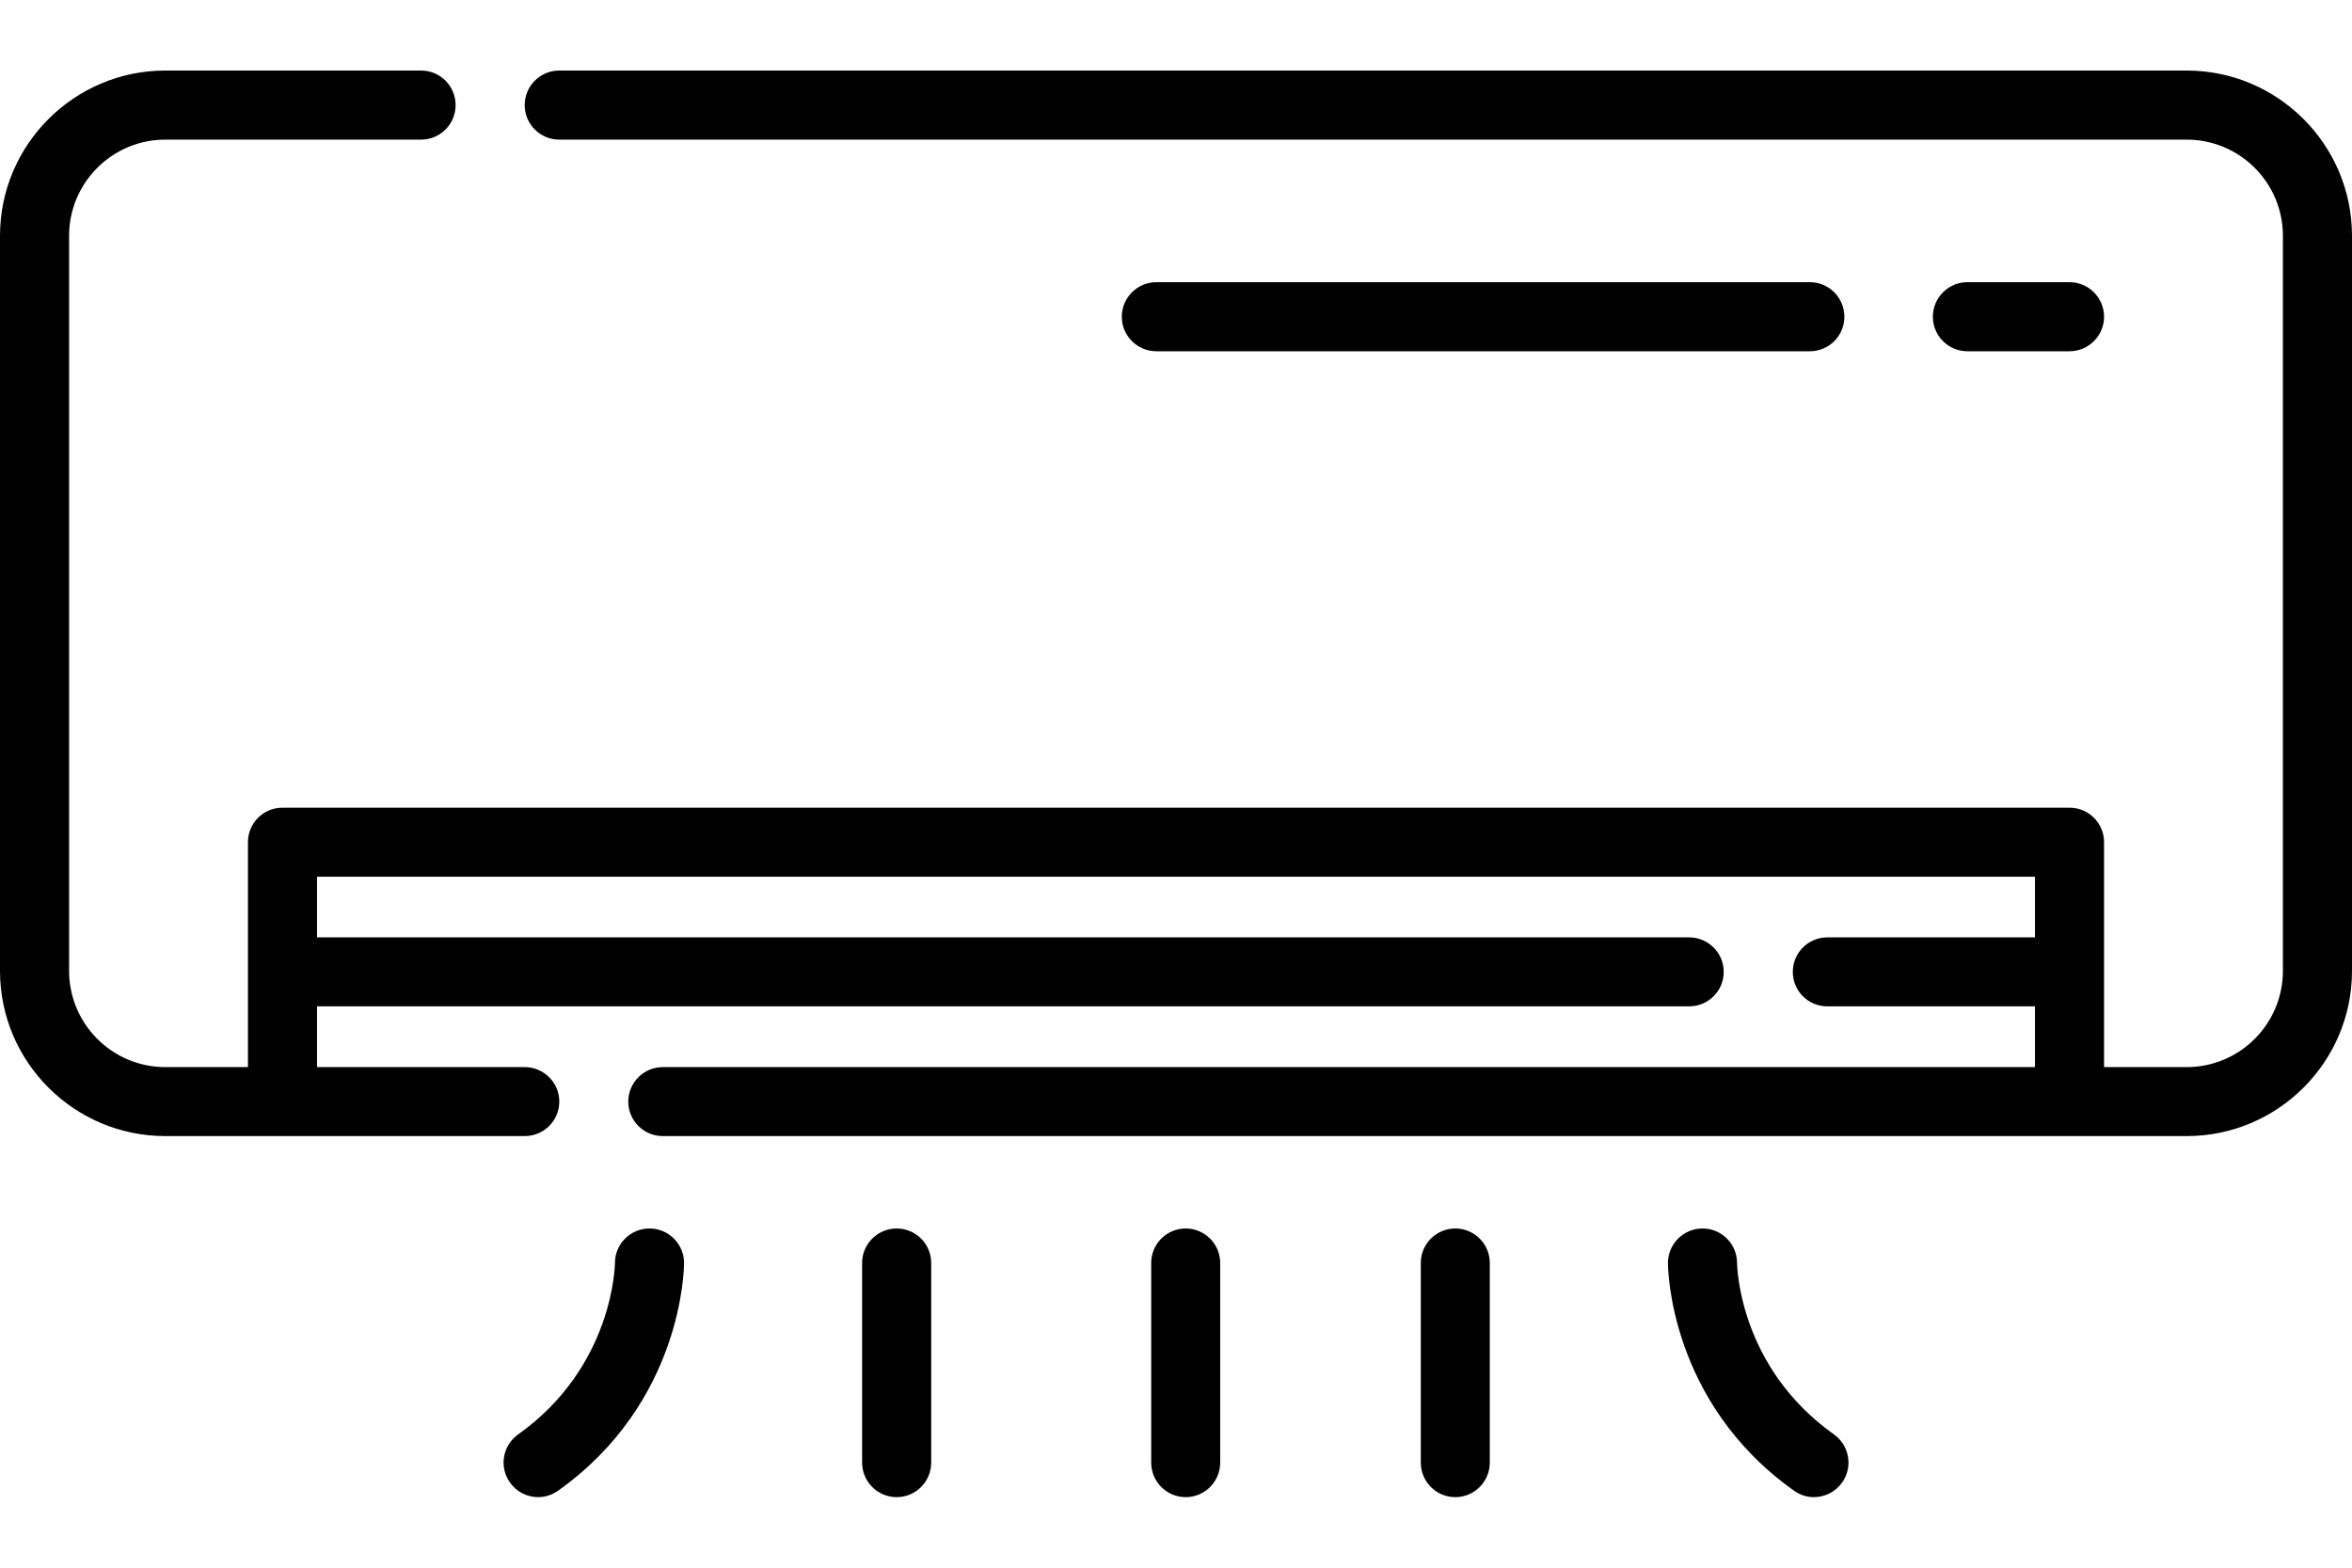
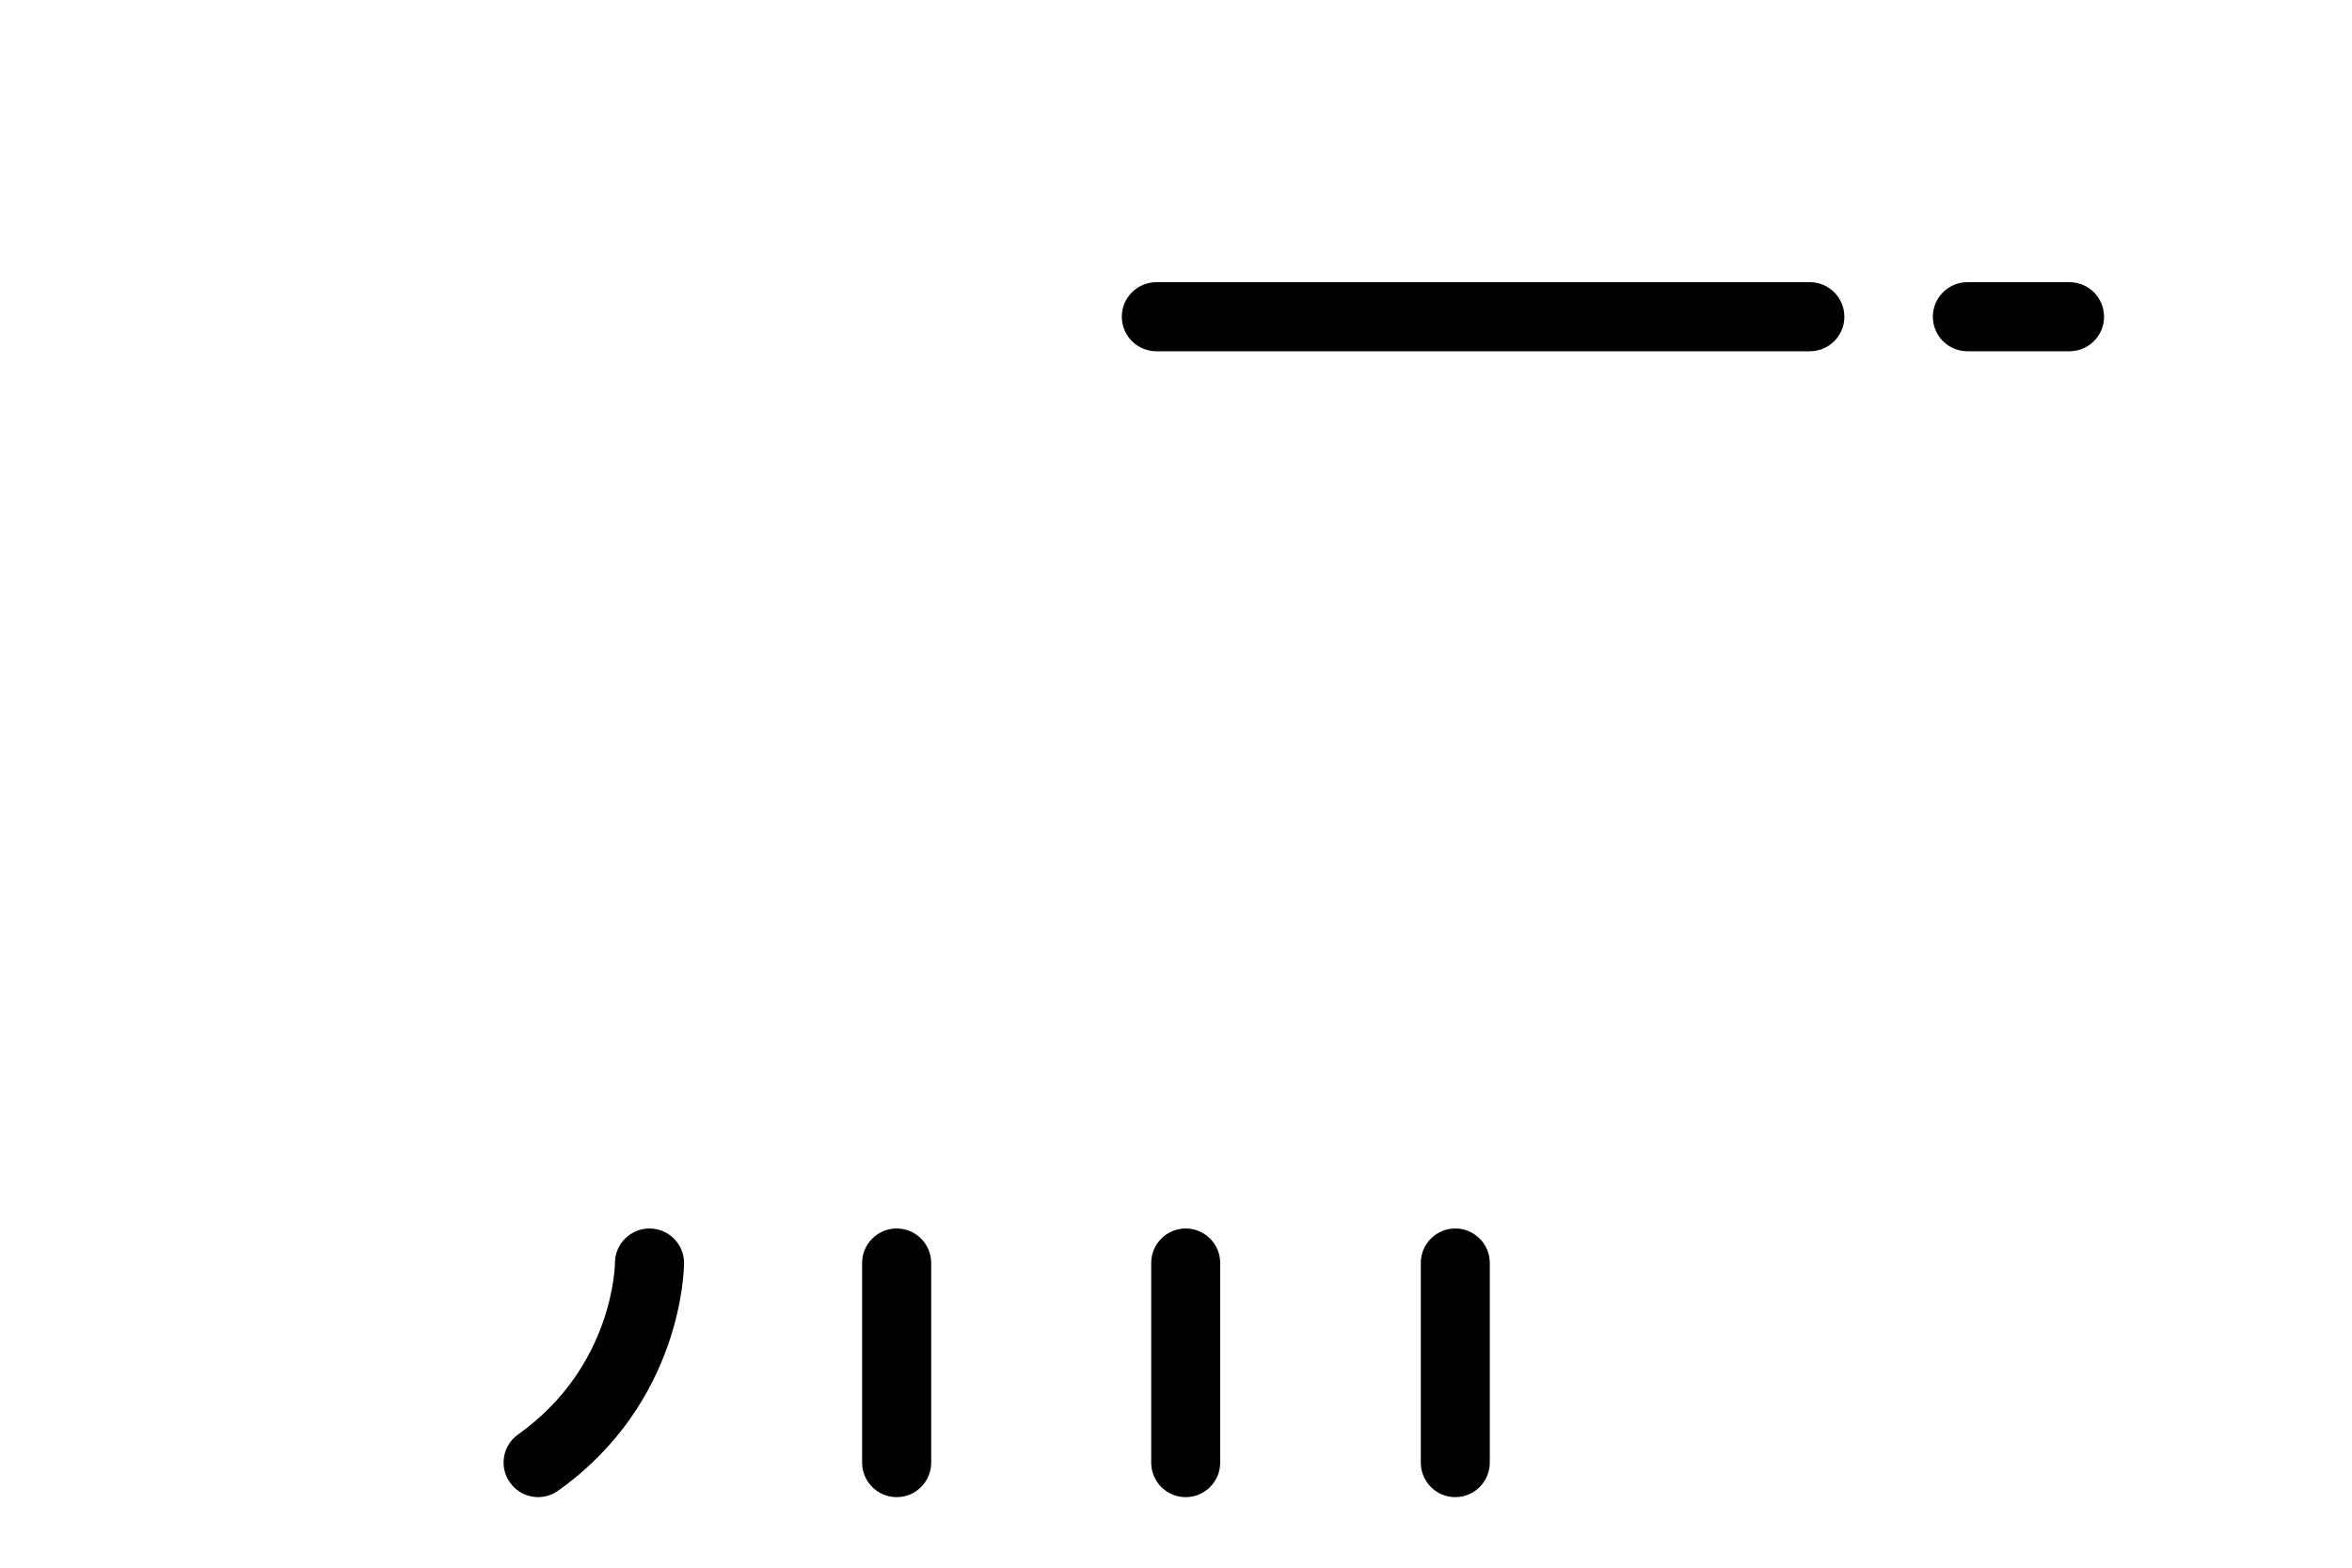
<svg xmlns="http://www.w3.org/2000/svg" width="24" height="16" viewBox="0 0 24 16" fill="none">
-   <path d="M22.313 0.72H5.706C5.512 0.72 5.354 0.878 5.354 1.073C5.354 1.267 5.512 1.425 5.706 1.425H22.313C22.855 1.425 23.295 1.865 23.295 2.407V9.909C23.295 10.45 22.855 10.891 22.313 10.891H21.47V8.595C21.47 8.401 21.312 8.243 21.117 8.243H2.883C2.688 8.243 2.53 8.401 2.53 8.595V10.891H1.687C1.145 10.891 0.705 10.45 0.705 9.909V2.407C0.705 1.865 1.145 1.425 1.687 1.425H4.297C4.492 1.425 4.649 1.267 4.649 1.073C4.649 0.878 4.492 0.72 4.297 0.72H1.687C0.757 0.72 0 1.477 0 2.407V9.909C0 10.839 0.757 11.595 1.687 11.595H5.354C5.549 11.595 5.707 11.438 5.707 11.243C5.707 11.049 5.549 10.891 5.354 10.891H3.235V10.271H17.236C17.431 10.271 17.589 10.114 17.589 9.919C17.589 9.725 17.431 9.567 17.236 9.567H3.235V8.948H20.765V9.567H18.646C18.451 9.567 18.294 9.725 18.294 9.919C18.294 10.114 18.451 10.271 18.646 10.271H20.765V10.891H6.763C6.569 10.891 6.411 11.049 6.411 11.243C6.411 11.438 6.569 11.595 6.763 11.595H22.313C23.243 11.595 24 10.839 24 9.909V2.407C24 1.477 23.243 0.72 22.313 0.72Z" fill="black" />
  <path d="M21.117 3.585C21.312 3.585 21.47 3.427 21.47 3.233C21.47 3.038 21.312 2.88 21.117 2.88H20.076C19.881 2.88 19.723 3.038 19.723 3.233C19.723 3.427 19.881 3.585 20.076 3.585H21.117Z" fill="black" />
  <path d="M18.468 3.585C18.663 3.585 18.82 3.427 18.82 3.233C18.82 3.038 18.663 2.88 18.468 2.88H11.8C11.605 2.88 11.447 3.038 11.447 3.233C11.447 3.427 11.605 3.585 11.8 3.585H18.468Z" fill="black" />
  <path d="M6.628 12.538C6.433 12.538 6.275 12.696 6.275 12.89C6.275 12.901 6.264 13.945 5.287 14.64C5.128 14.753 5.091 14.973 5.204 15.131C5.272 15.228 5.381 15.28 5.491 15.28C5.562 15.28 5.633 15.258 5.695 15.214C6.965 14.311 6.98 12.948 6.98 12.89C6.98 12.696 6.822 12.538 6.628 12.538Z" fill="black" />
  <path d="M9.15 12.538C8.955 12.538 8.797 12.696 8.797 12.89V14.927C8.797 15.122 8.955 15.28 9.15 15.28C9.344 15.28 9.502 15.122 9.502 14.927V12.89C9.502 12.696 9.344 12.538 9.15 12.538Z" fill="black" />
  <path d="M12.099 12.538C11.904 12.538 11.747 12.696 11.747 12.89V14.927C11.747 15.122 11.904 15.28 12.099 15.28C12.293 15.28 12.451 15.122 12.451 14.927V12.89C12.451 12.696 12.293 12.538 12.099 12.538Z" fill="black" />
-   <path d="M18.714 14.64C17.75 13.955 17.726 12.936 17.725 12.889C17.724 12.695 17.567 12.538 17.373 12.538C17.178 12.538 17.02 12.696 17.02 12.89C17.02 12.948 17.035 14.311 18.306 15.214C18.367 15.258 18.439 15.28 18.509 15.28C18.62 15.28 18.728 15.228 18.797 15.131C18.91 14.973 18.872 14.753 18.714 14.64Z" fill="black" />
  <path d="M14.85 12.538C14.655 12.538 14.498 12.696 14.498 12.89V14.927C14.498 15.122 14.655 15.28 14.85 15.28C15.044 15.28 15.202 15.122 15.202 14.927V12.89C15.202 12.696 15.044 12.538 14.85 12.538Z" fill="black" />
</svg>